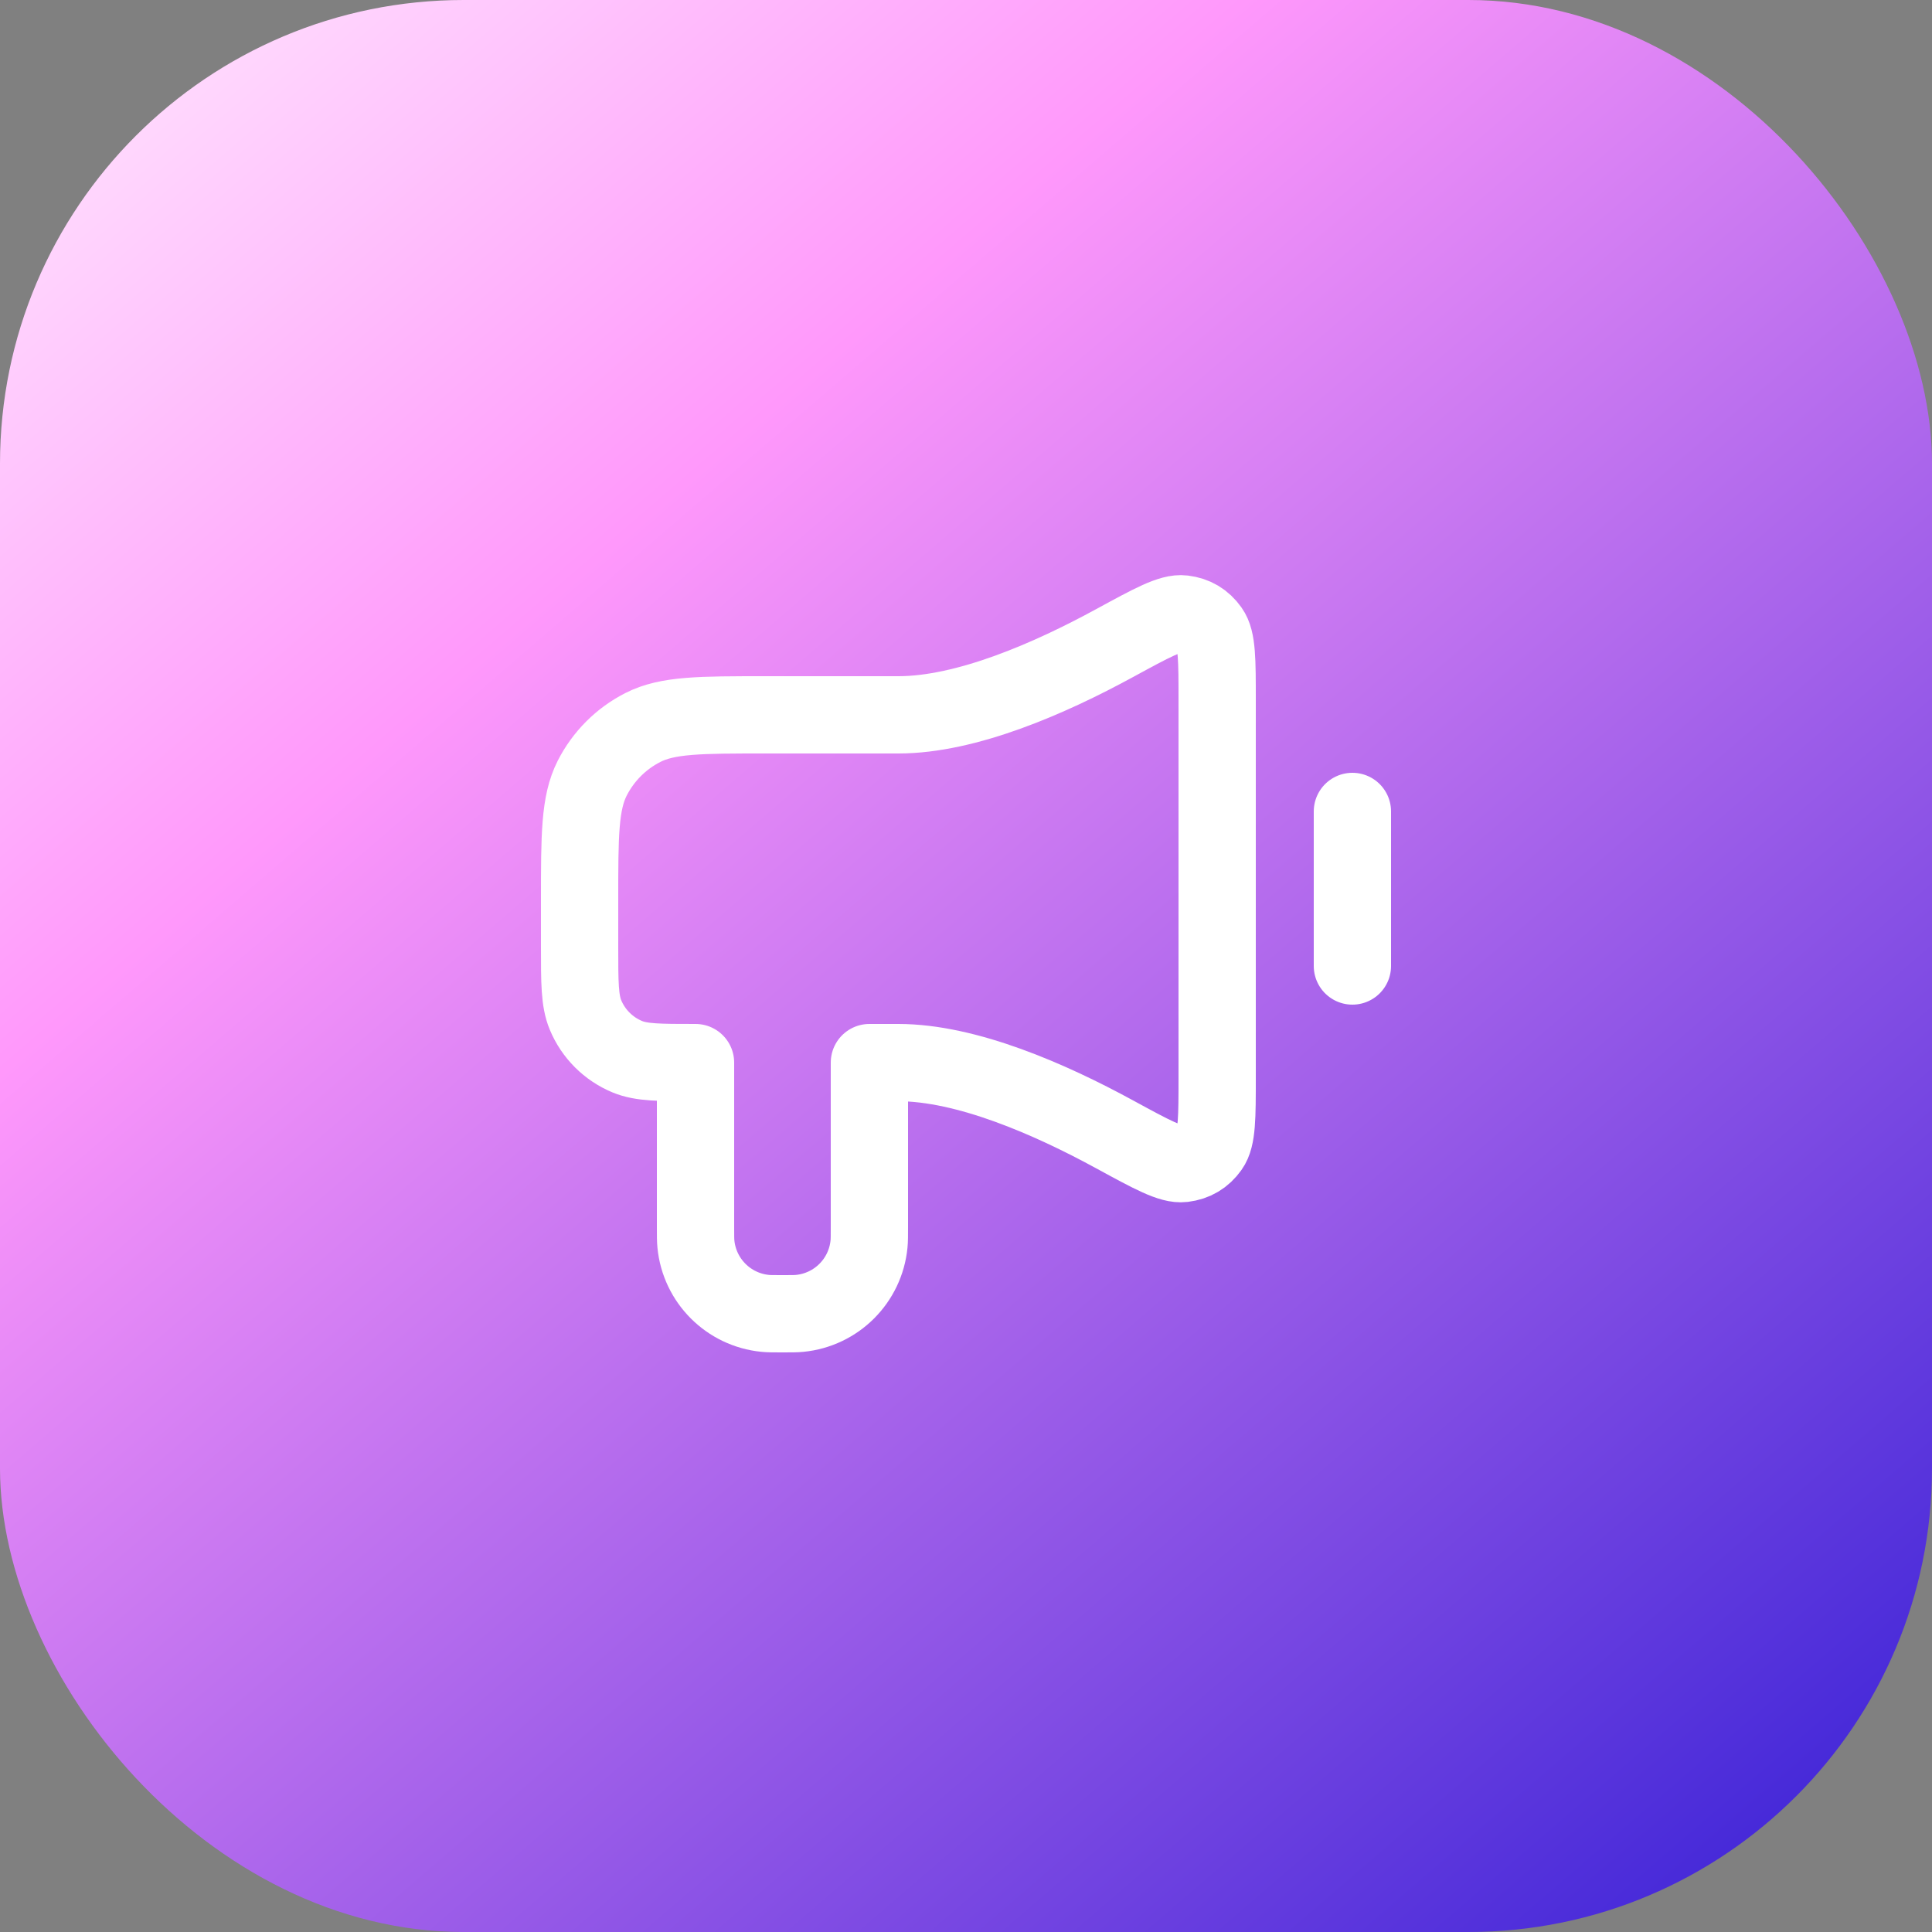
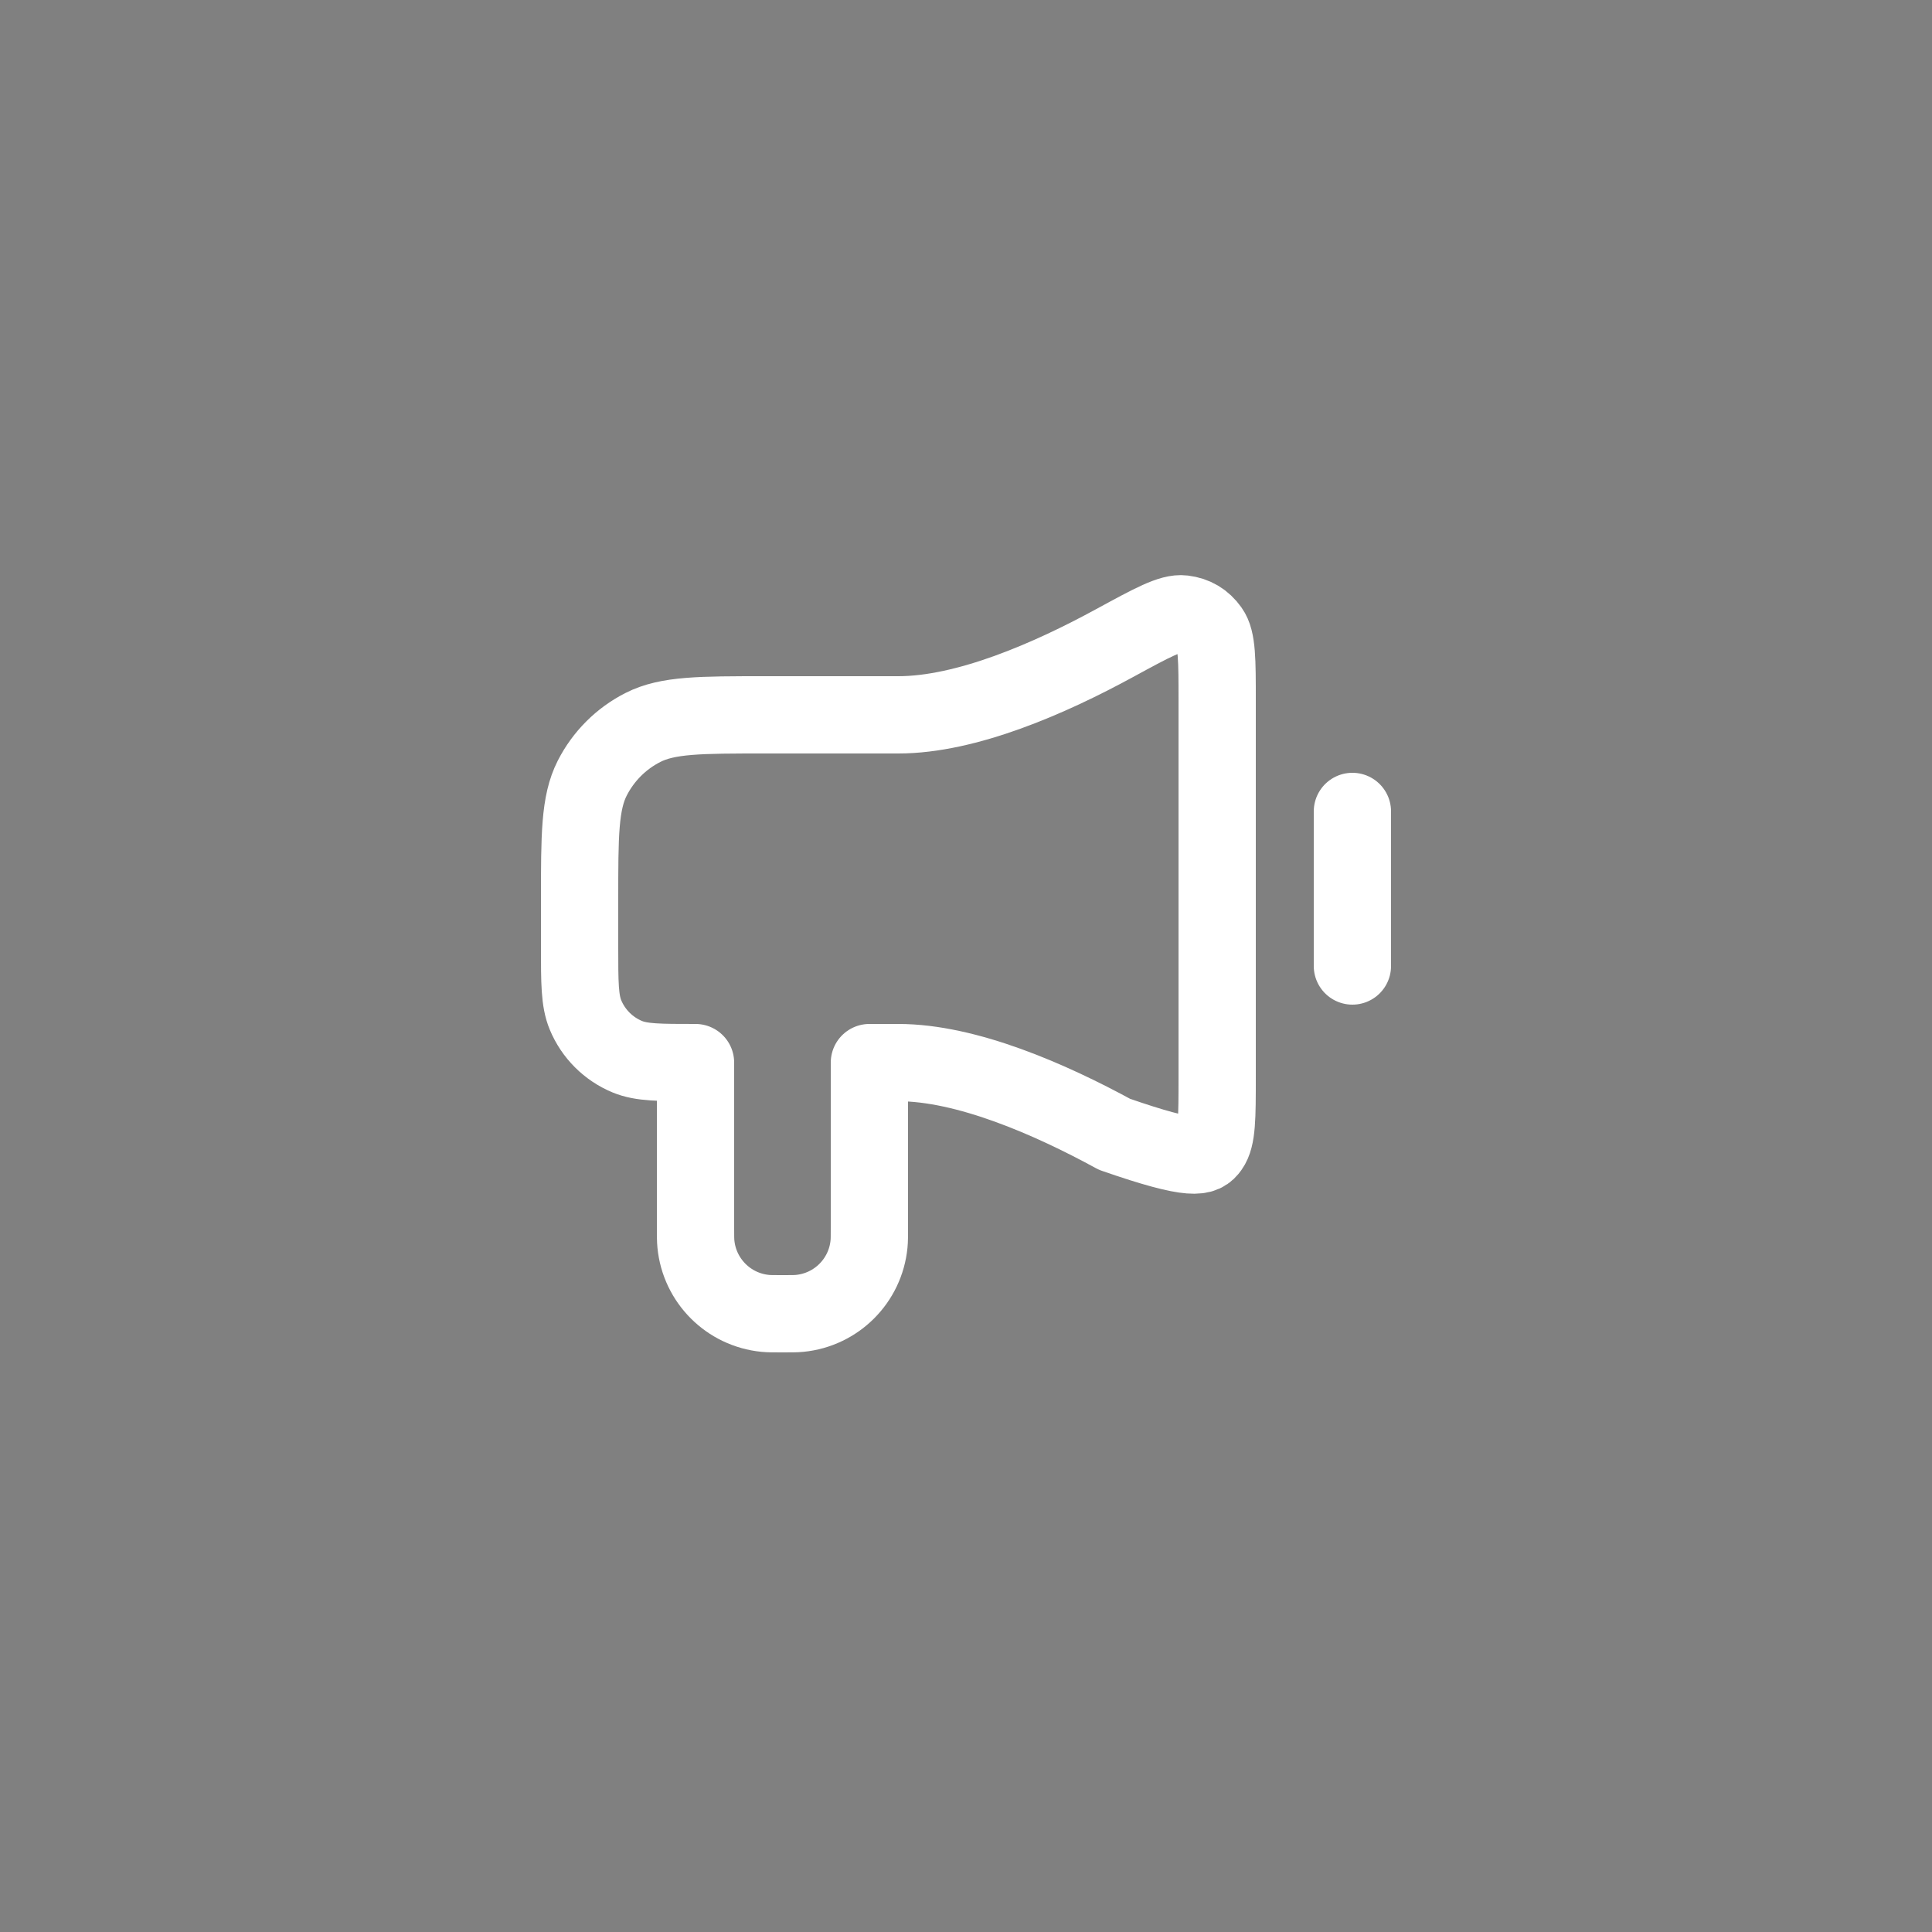
<svg xmlns="http://www.w3.org/2000/svg" width="50" height="50" viewBox="0 0 50 50" fill="none">
  <rect x="0" y="0" width="50" height="50" fill="#808080" stroke="none" />
-   <rect width="50" height="50" rx="12" fill="url(#paint0_linear_755_419)" />
-   <path d="M35 21V25M23.25 18.5H19.8C18.12 18.5 17.28 18.5 16.638 18.827C16.073 19.114 15.615 19.573 15.327 20.138C15 20.78 15 21.62 15 23.3L15 24.5C15 25.432 15 25.898 15.152 26.265C15.355 26.755 15.745 27.145 16.235 27.348C16.602 27.5 17.068 27.5 18 27.5V31.75C18 31.982 18 32.098 18.01 32.196C18.103 33.145 18.854 33.897 19.804 33.99C19.902 34 20.018 34 20.25 34C20.482 34 20.598 34 20.696 33.99C21.646 33.897 22.397 33.145 22.49 32.196C22.5 32.098 22.5 31.982 22.5 31.75V27.5H23.25C25.016 27.5 27.177 28.447 28.844 29.356C29.817 29.886 30.303 30.151 30.622 30.112C30.917 30.076 31.14 29.943 31.313 29.701C31.5 29.44 31.5 28.918 31.5 27.874V18.126C31.5 17.082 31.5 16.56 31.313 16.299C31.14 16.057 30.917 15.924 30.622 15.888C30.303 15.849 29.817 16.114 28.844 16.644C27.177 17.553 25.016 18.5 23.25 18.5Z" stroke="white" stroke-width="2" stroke-linecap="round" stroke-linejoin="round" />
+   <path d="M35 21V25M23.25 18.5H19.8C18.12 18.5 17.28 18.5 16.638 18.827C16.073 19.114 15.615 19.573 15.327 20.138C15 20.78 15 21.62 15 23.3L15 24.5C15 25.432 15 25.898 15.152 26.265C15.355 26.755 15.745 27.145 16.235 27.348C16.602 27.5 17.068 27.5 18 27.5V31.75C18 31.982 18 32.098 18.01 32.196C18.103 33.145 18.854 33.897 19.804 33.99C19.902 34 20.018 34 20.25 34C20.482 34 20.598 34 20.696 33.99C21.646 33.897 22.397 33.145 22.49 32.196C22.5 32.098 22.5 31.982 22.5 31.75V27.5H23.25C25.016 27.5 27.177 28.447 28.844 29.356C30.917 30.076 31.14 29.943 31.313 29.701C31.5 29.44 31.5 28.918 31.5 27.874V18.126C31.5 17.082 31.5 16.56 31.313 16.299C31.14 16.057 30.917 15.924 30.622 15.888C30.303 15.849 29.817 16.114 28.844 16.644C27.177 17.553 25.016 18.5 23.25 18.5Z" stroke="white" stroke-width="2" stroke-linecap="round" stroke-linejoin="round" />
  <defs>
    <linearGradient id="paint0_linear_755_419" x1="0" y1="0" x2="53.846" y2="62.5" gradientUnits="userSpaceOnUse">
      <stop stop-color="#FFEAFE" />
      <stop offset="0.255" stop-color="#FF98FB" />
      <stop offset="1" stop-color="#0100CC" />
    </linearGradient>
  </defs>
</svg>